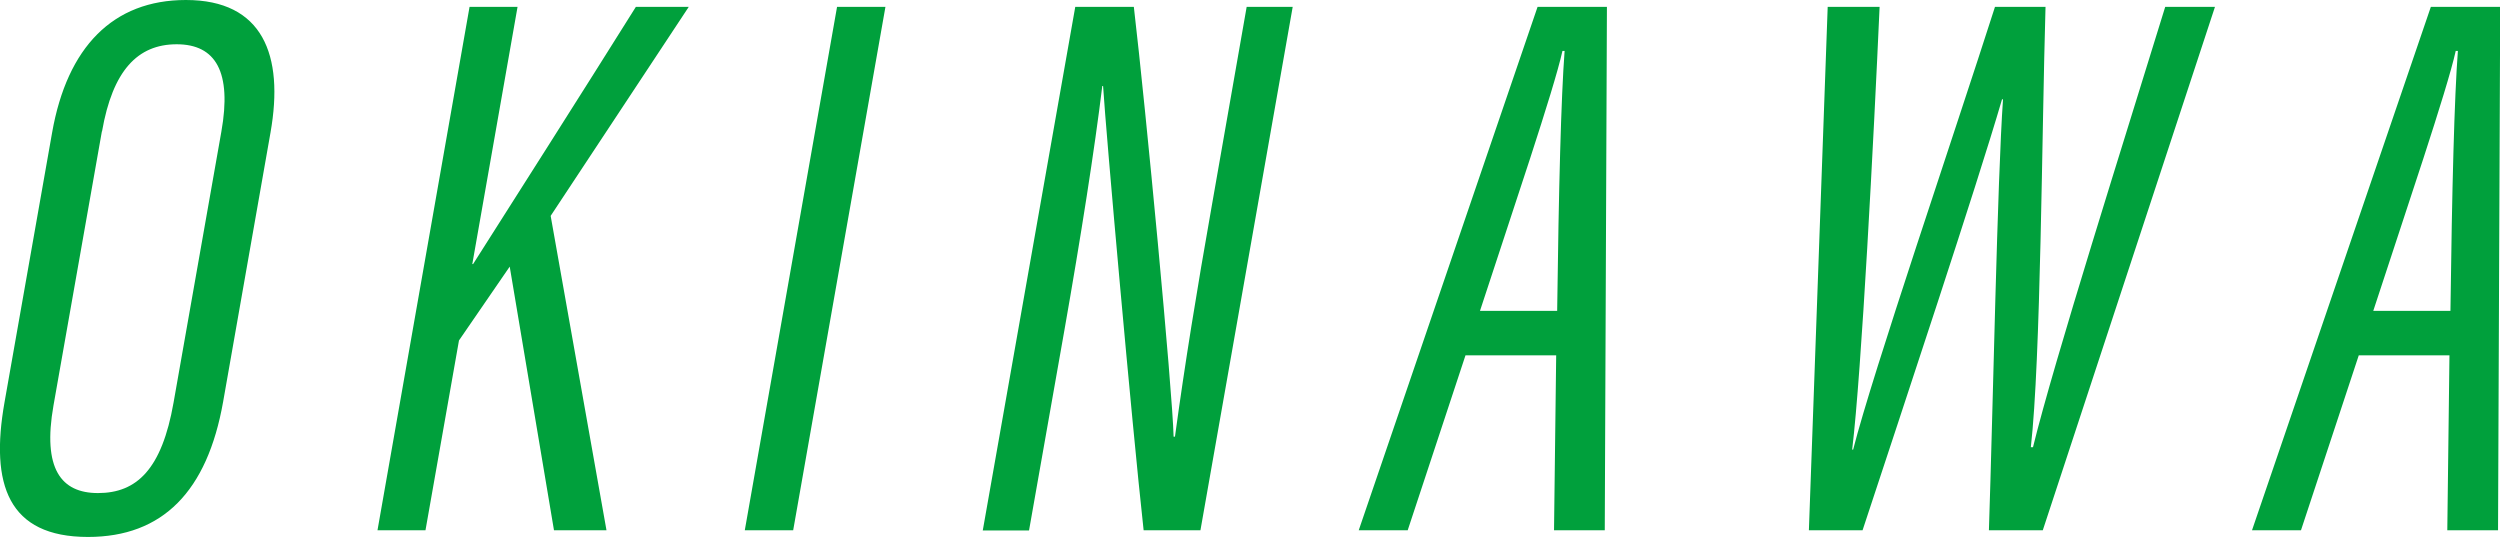
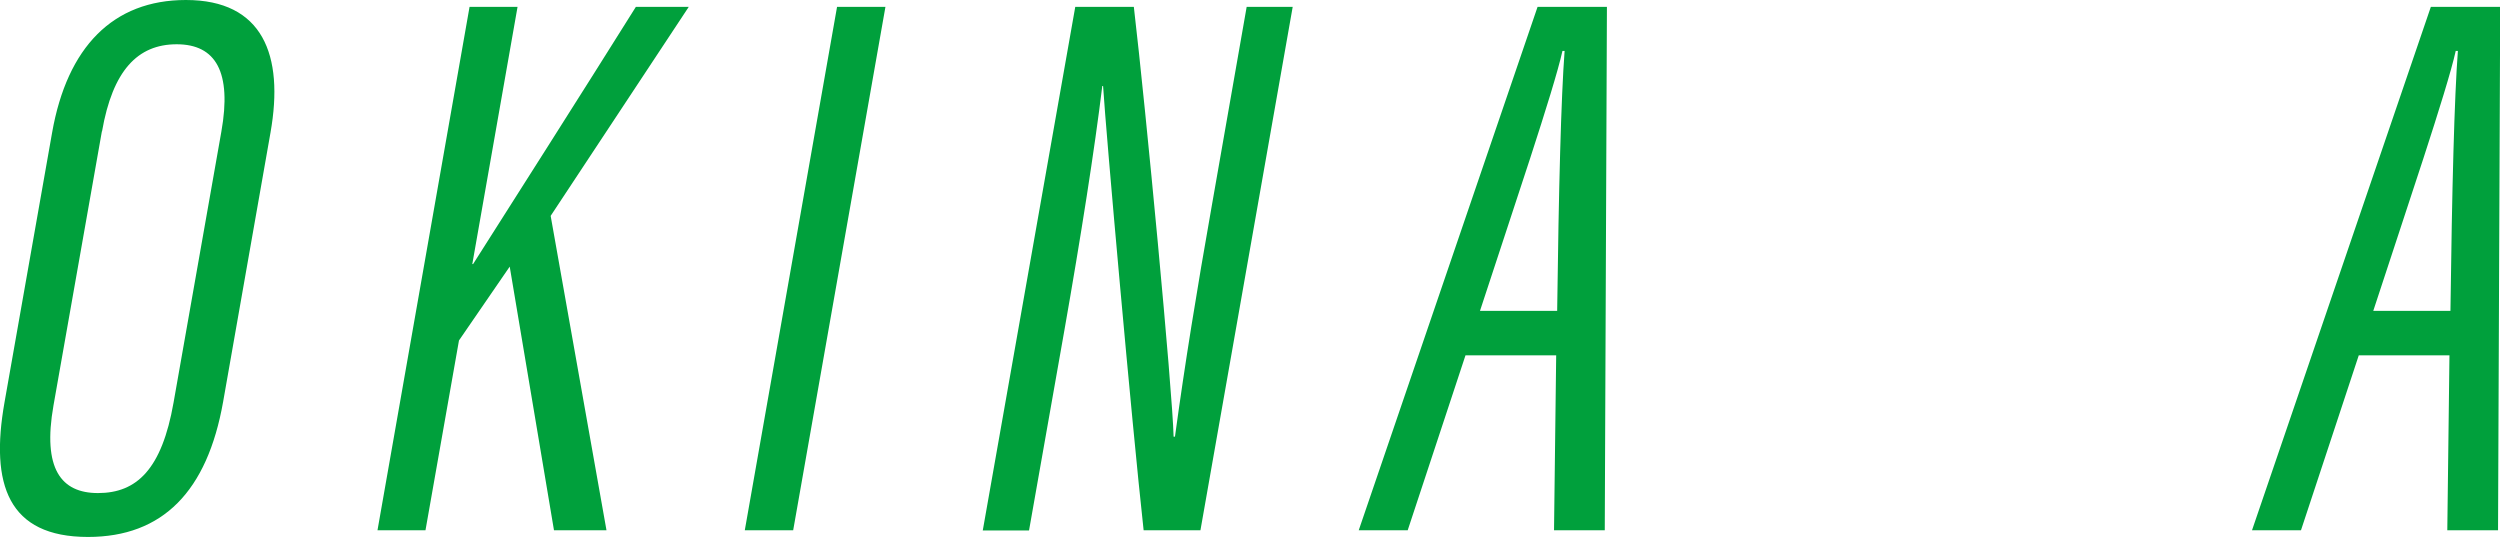
<svg xmlns="http://www.w3.org/2000/svg" id="_レイヤー_2" width="127.62" height="27.41" viewBox="0 0 127.62 27.41">
  <defs>
    <style>.cls-1{fill:#00a03c;}</style>
  </defs>
  <g id="obj">
    <g>
-       <path class="cls-1" d="M13.81,6.76l-2.42,13.75c-.81,4.57-3.08,6.9-6.9,6.9C.41,27.41-.51,24.73,.23,20.54L2.66,6.77C3.43,2.4,5.77,0,9.49,0c3.92,0,5.02,2.8,4.32,6.76Zm-8.61-.05l-2.47,13.99c-.57,3.23,.39,4.47,2.27,4.47,1.98,0,3.26-1.21,3.86-4.62l2.44-13.83c.54-3.04-.28-4.46-2.28-4.46s-3.27,1.35-3.81,4.44Z" />
+       <path class="cls-1" d="M13.81,6.76l-2.42,13.75c-.81,4.57-3.08,6.9-6.9,6.9C.41,27.41-.51,24.73,.23,20.54L2.66,6.77C3.43,2.4,5.77,0,9.49,0c3.92,0,5.02,2.8,4.32,6.76m-8.61-.05l-2.47,13.99c-.57,3.23,.39,4.47,2.27,4.47,1.98,0,3.26-1.21,3.86-4.62l2.44-13.83c.54-3.04-.28-4.46-2.28-4.46s-3.27,1.35-3.81,4.44Z" />
      <path class="cls-1" d="M23.97,.35h2.45l-2.31,13.13h.04c1.57-2.47,5.79-9.1,8.31-13.13h2.7l-7.05,10.67,2.85,16.05h-2.68l-2.26-13.46-2.59,3.77-1.71,9.69h-2.45L23.97,.35Z" />
      <path class="cls-1" d="M45.2,.35l-4.71,26.72h-2.47L42.73,.35h2.47Z" />
      <path class="cls-1" d="M50.17,27.07L54.89,.35h2.99c.62,5.29,1.97,19.53,2.03,21.94h.07c.5-3.68,1.11-7.44,1.88-11.79L63.64,.35h2.35l-4.71,26.72h-2.9c-.61-5.54-1.92-20.27-2.07-22.68h-.04c-.39,3.21-1.09,7.67-1.94,12.5l-1.8,10.19h-2.37Z" />
      <path class="cls-1" d="M74.81,18.14l-2.95,8.93h-2.5L78.49,.35h3.54l-.11,26.72h-2.59l.11-8.93h-4.61Zm4.68-2.27c.08-6.28,.2-10.89,.38-13.27h-.11c-.45,2.03-2.53,8.12-4.21,13.27h3.94Z" />
-       <path class="cls-1" d="M92.34,27.07l.96-26.72h2.65c-.3,6.71-.92,18.63-1.4,22.6h.05c.99-3.9,5.17-16.13,7.24-22.6h2.58c-.19,6.47-.24,17.99-.75,22.48h.11c1.07-4.38,4.7-15.81,6.75-22.48h2.54l-8.79,26.72h-2.75c.21-6.32,.43-17.89,.72-22h-.05c-1.34,4.58-5.04,15.69-7.12,22h-2.74Z" />
      <path class="cls-1" d="M120.41,18.14l-2.95,8.93h-2.5L124.09,.35h3.54l-.11,26.72h-2.59l.11-8.93h-4.61Zm4.68-2.27c.08-6.28,.2-10.89,.38-13.27h-.11c-.45,2.03-2.53,8.12-4.21,13.27h3.94Z" />
    </g>
  </g>
</svg>